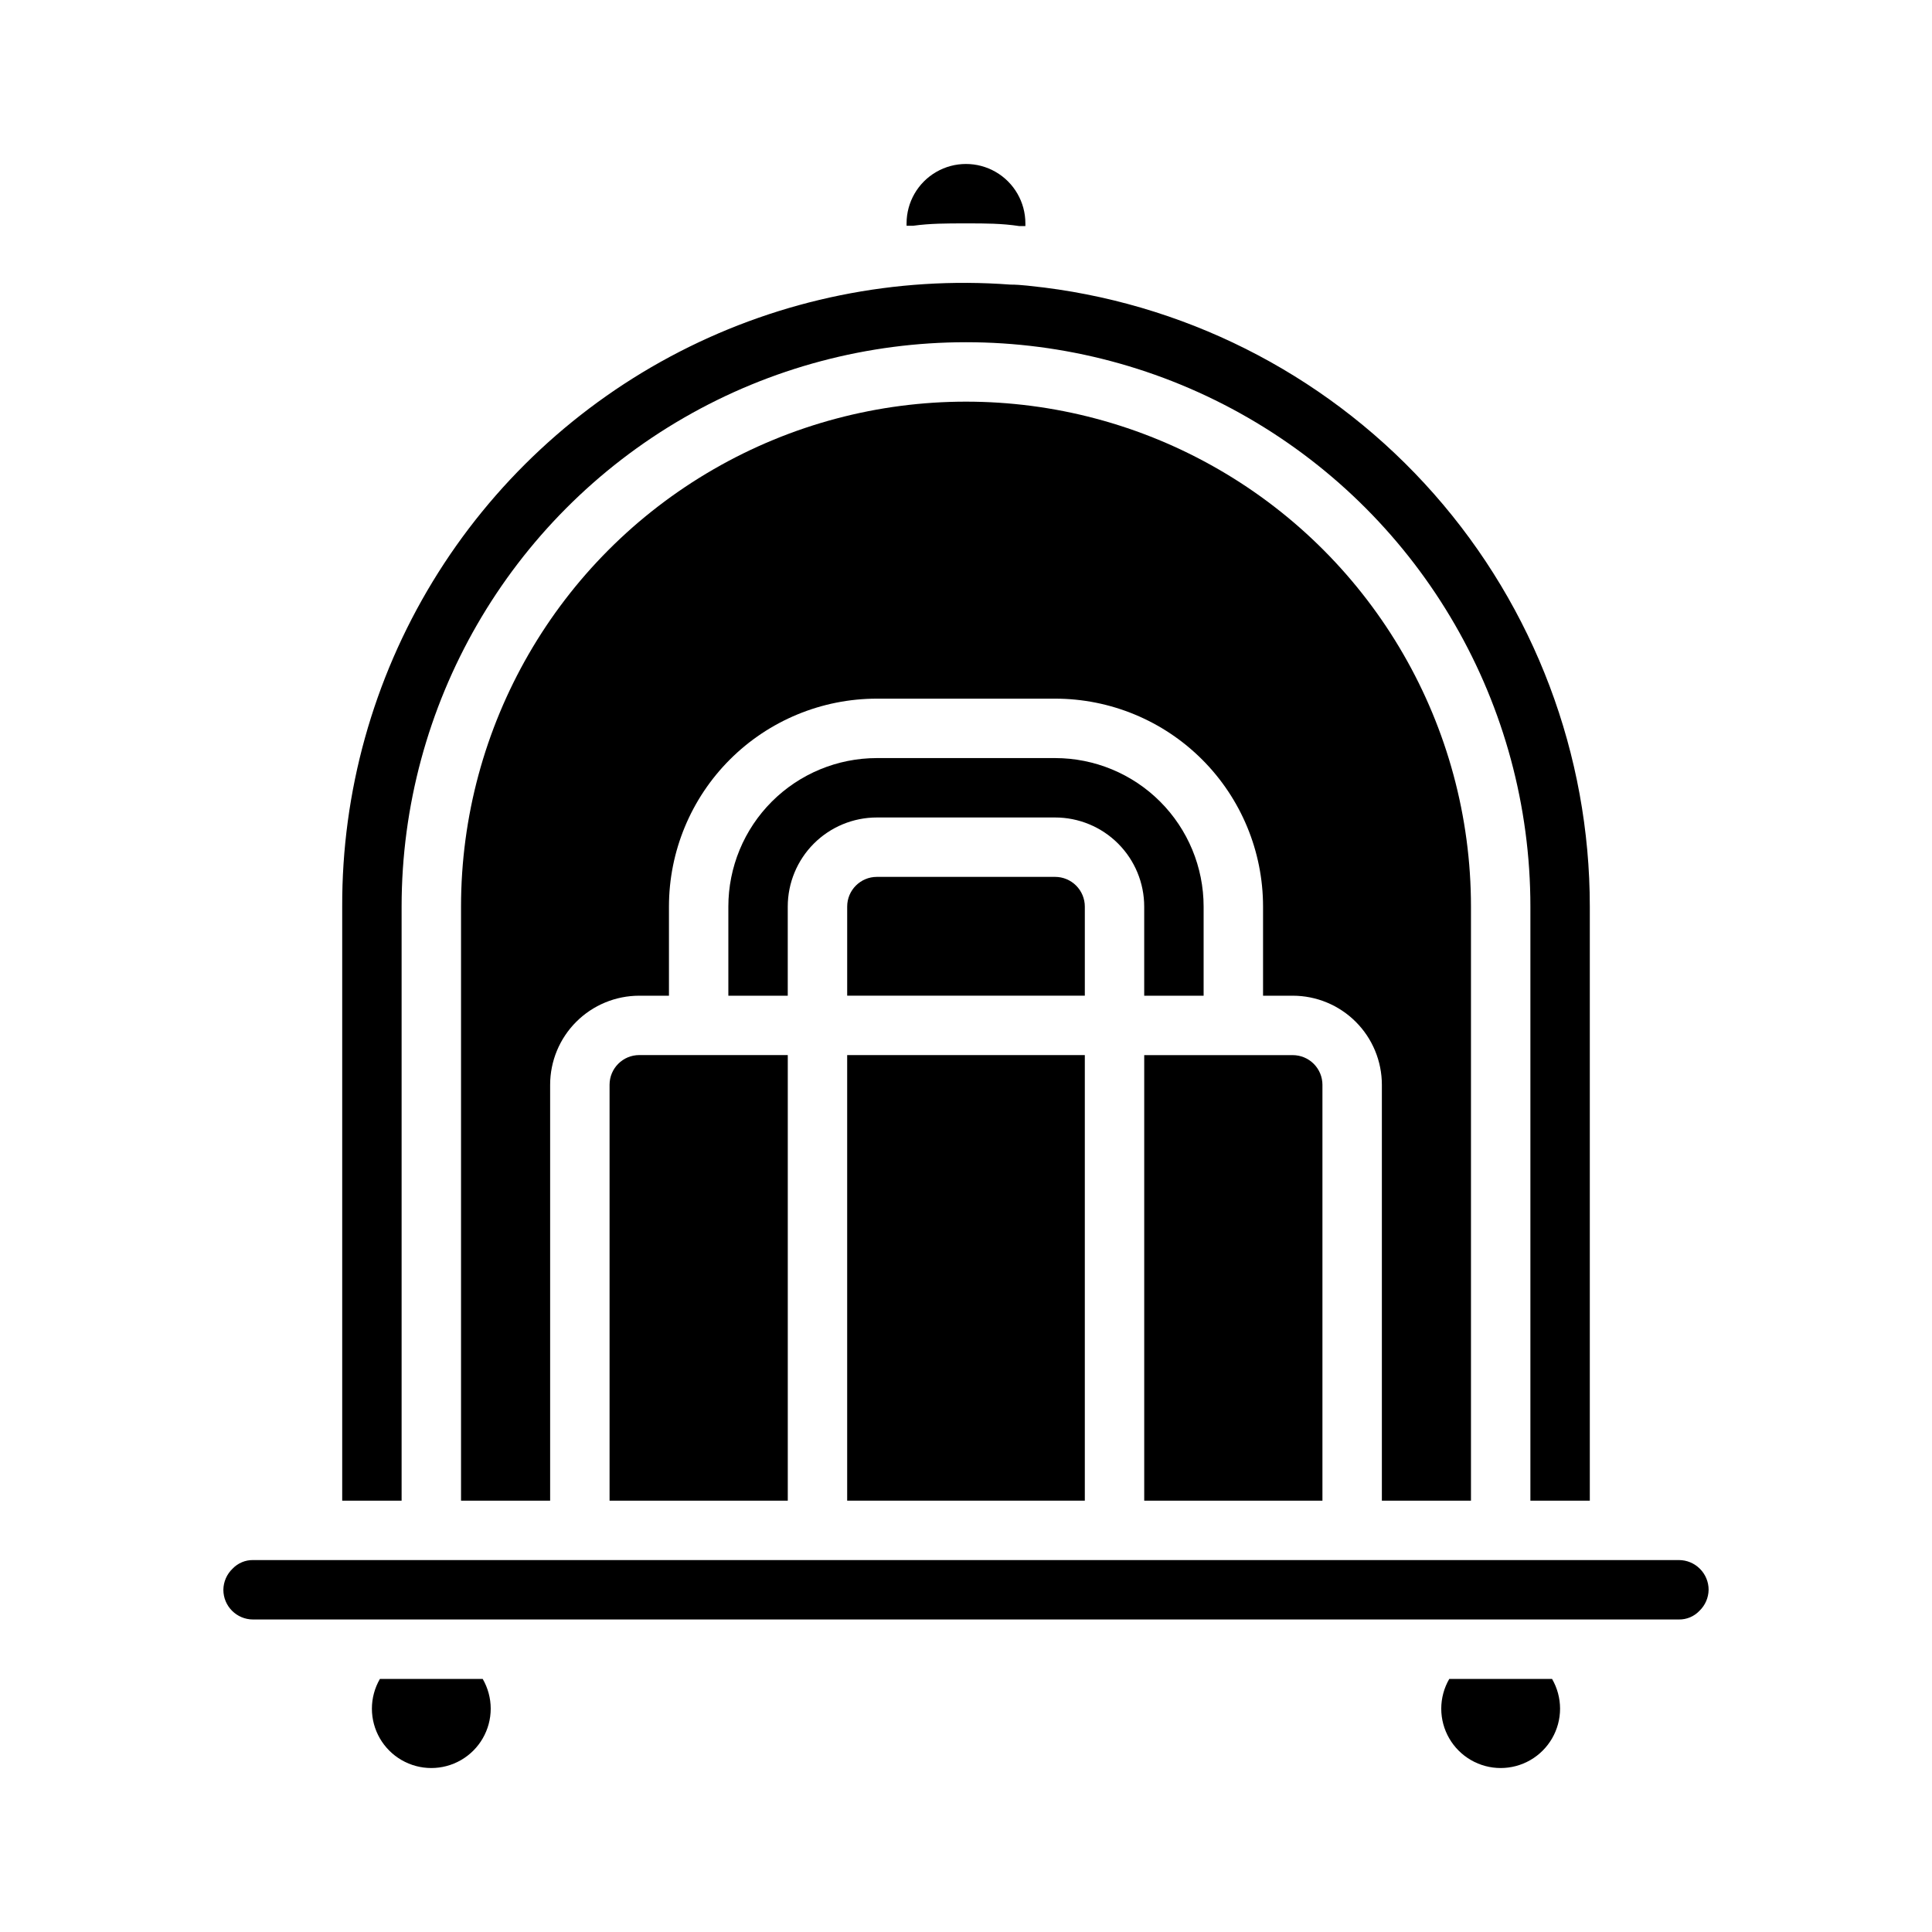
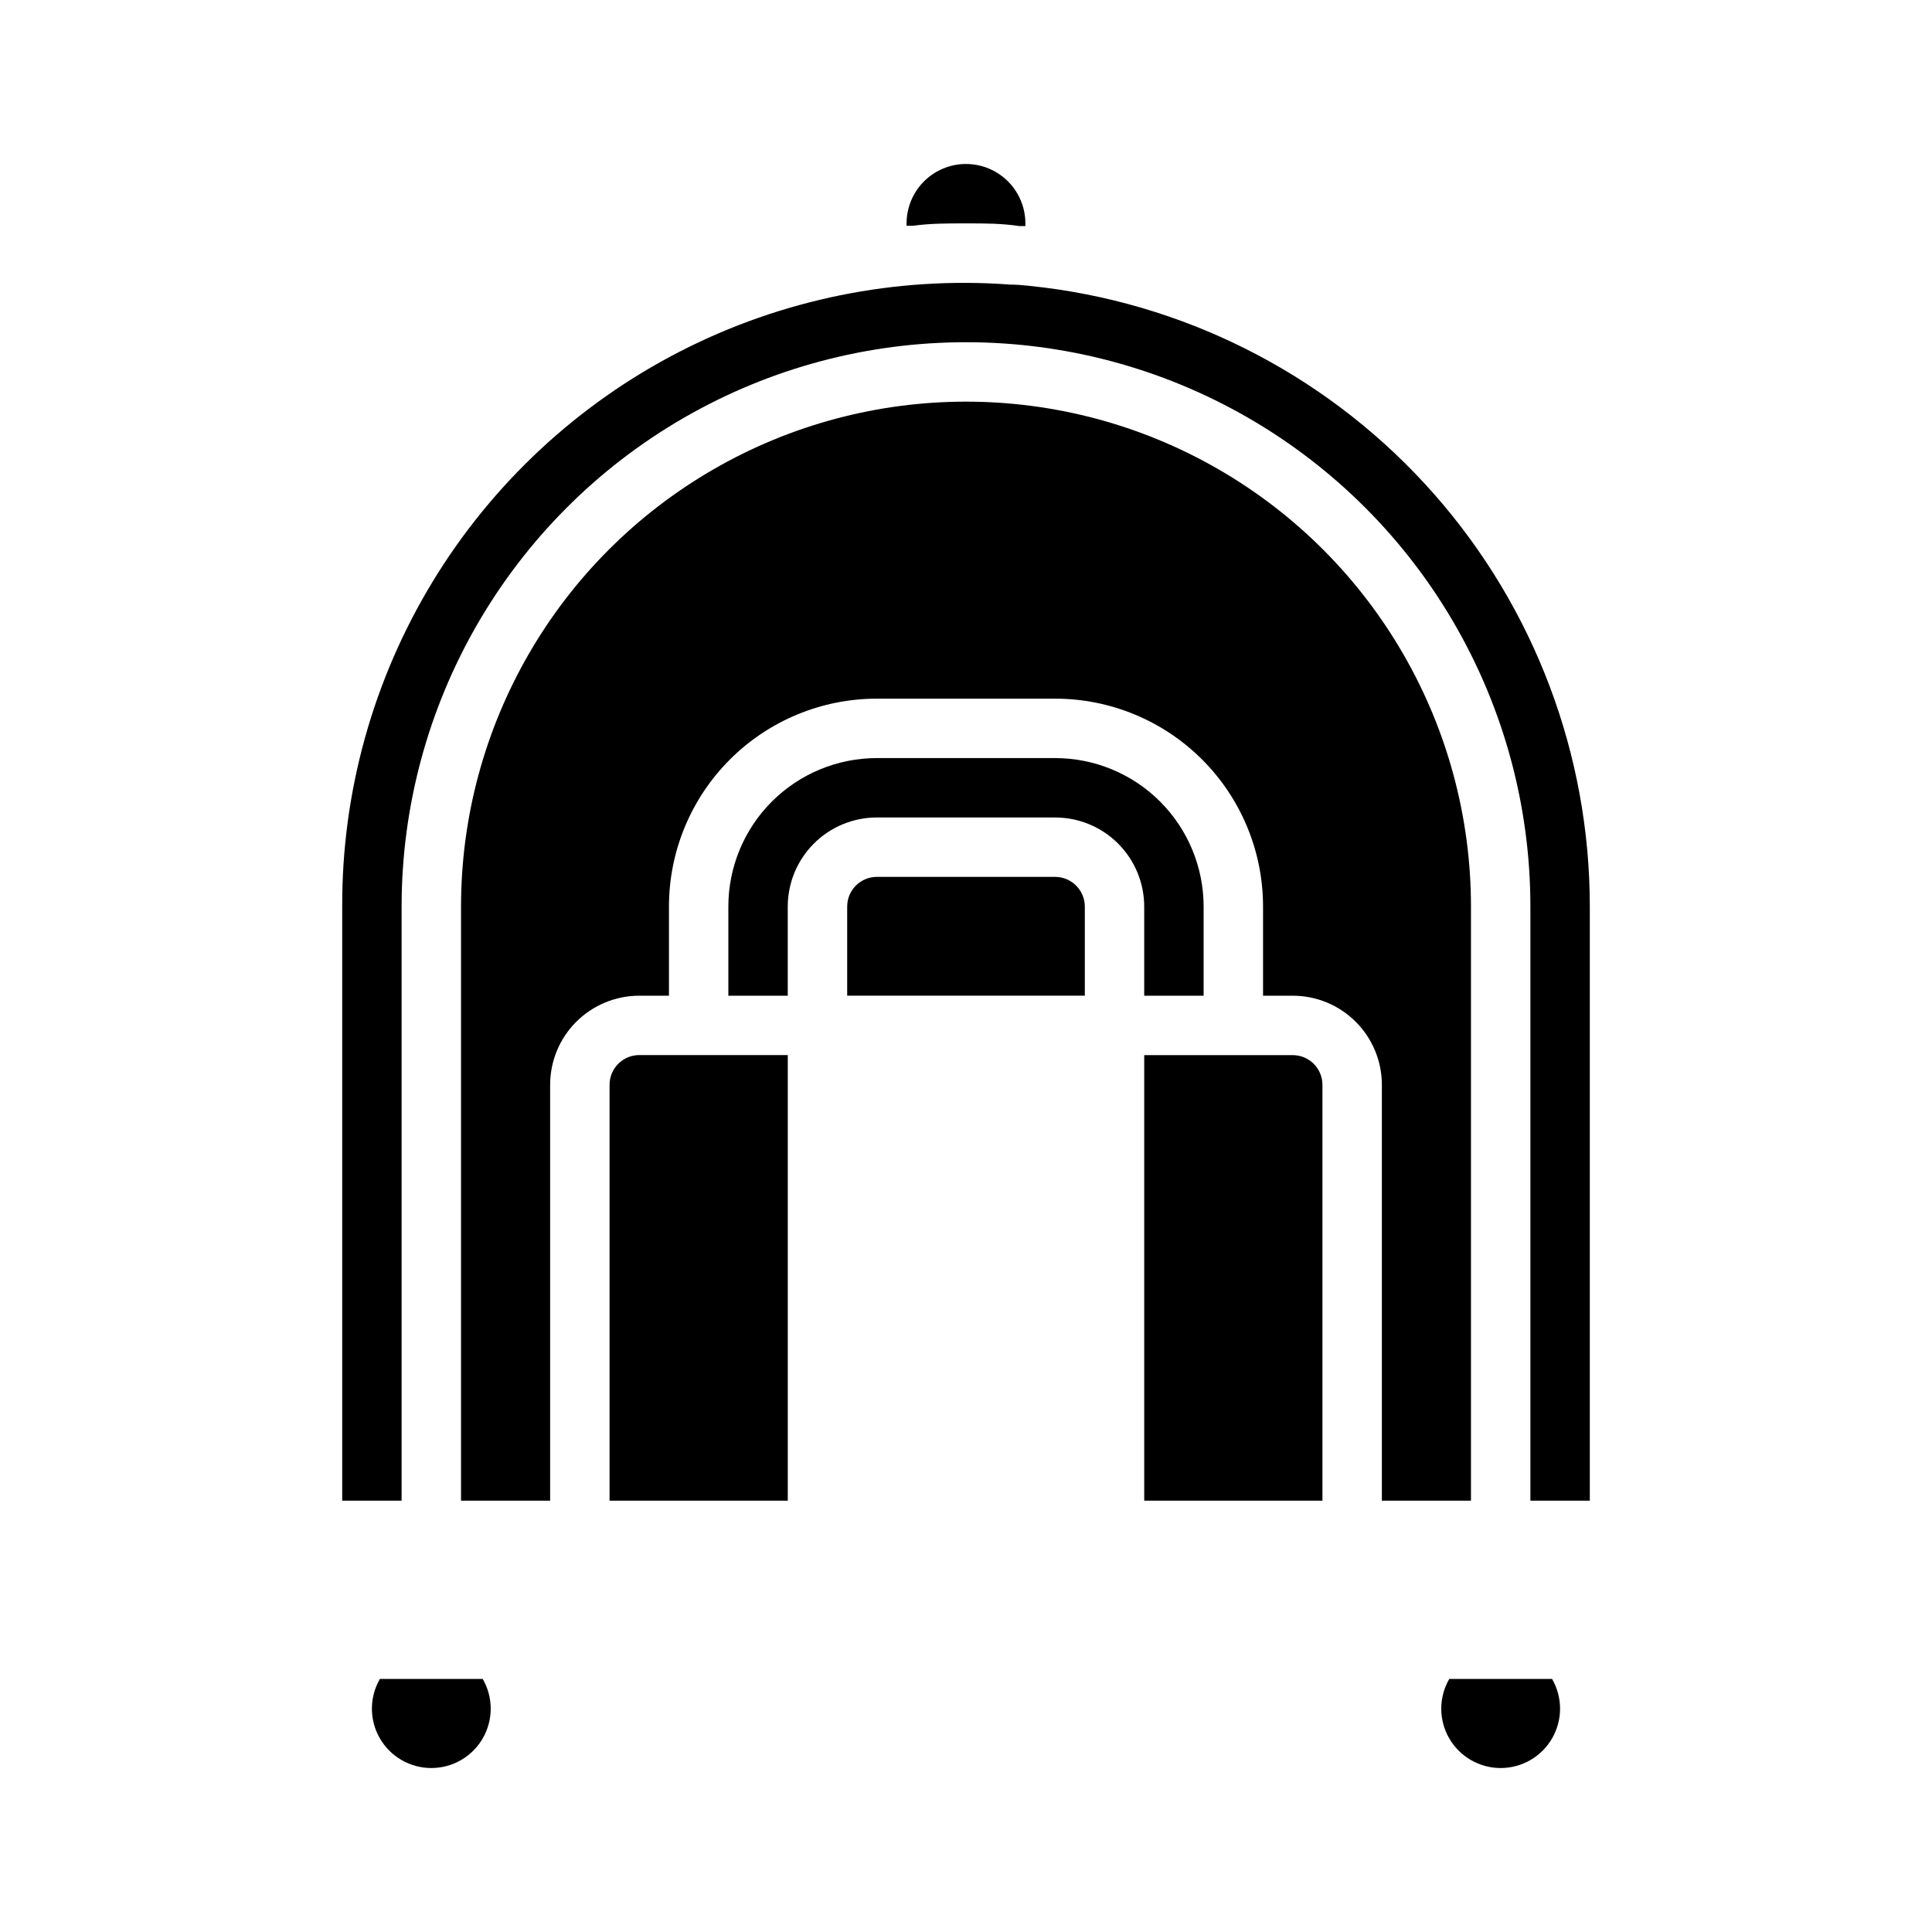
<svg xmlns="http://www.w3.org/2000/svg" fill="#000000" width="800px" height="800px" version="1.1" viewBox="144 144 512 512">
  <g>
    <path d="m271.92 588.93c1.387 2.394 2.121 5.109 2.125 7.875 0 5.625-3 10.82-7.871 13.633-4.871 2.812-10.875 2.812-15.746 0-4.871-2.812-7.871-8.008-7.871-13.633 0.004-2.766 0.738-5.481 2.125-7.875z" />
-     <path d="m352.77 423.61v118.08h-47.23v-110.21c0-4.348 3.523-7.875 7.871-7.875z" />
+     <path d="m352.77 423.61v118.08h-47.23v-110.21c0-4.348 3.523-7.875 7.871-7.875" />
    <path d="m385.98 203.83h-1.73v-0.629c0-5.625 3-10.824 7.871-13.637s10.875-2.812 15.746 0 7.871 8.012 7.871 13.637v0.707h-1.652c-4.566-0.707-9.133-0.707-13.617-0.707h-0.945c-4.488 0-9.055 0-13.543 0.629z" />
    <path d="m431.49 407.87h-62.977v-23.617c0-4.348 3.523-7.871 7.871-7.871h47.23c2.09 0 4.09 0.828 5.566 2.305 1.477 1.477 2.309 3.481 2.309 5.566z" />
-     <path d="m368.51 423.61h62.977v118.08h-62.977z" />
    <path d="m423.61 360.64h-47.23c-6.266 0-12.27 2.488-16.699 6.918-4.43 4.43-6.918 10.438-6.918 16.699v23.617h-15.742v-23.617c0-10.438 4.144-20.449 11.527-27.832 7.383-7.379 17.395-11.527 27.832-11.527h47.23c10.441 0 20.453 4.148 27.832 11.527 7.383 7.383 11.531 17.395 11.531 27.832v23.617h-15.746v-23.617c0-6.262-2.488-12.27-6.918-16.699-4.426-4.43-10.434-6.918-16.699-6.918z" />
    <path d="m494.46 541.7h-47.23v-118.08h39.359c2.09 0 4.09 0.832 5.566 2.309s2.305 3.477 2.305 5.566z" />
    <path d="m510.21 541.7v-110.21c0-6.266-2.488-12.273-6.918-16.699-4.43-4.43-10.434-6.918-16.699-6.918h-7.871v-23.617c0-14.613-5.805-28.629-16.141-38.965-10.332-10.332-24.348-16.141-38.965-16.141h-47.23c-14.613 0-28.633 5.809-38.965 16.141-10.336 10.336-16.141 24.352-16.141 38.965v23.617h-7.871c-6.262 0-12.27 2.488-16.699 6.918-4.43 4.426-6.918 10.434-6.918 16.699v110.21h-23.613v-157.44c0-47.809 25.504-91.988 66.91-115.89s92.418-23.906 133.82 0 66.914 68.086 66.914 115.89v157.44z" />
    <path d="m555.31 588.93c1.387 2.394 2.121 5.109 2.125 7.875 0 5.625-3 10.82-7.871 13.633s-10.871 2.812-15.742 0c-4.871-2.812-7.875-8.008-7.875-13.633 0.008-2.766 0.738-5.481 2.129-7.875z" />
    <path d="m250.43 541.7h-15.742v-157.44c-0.102-30.371 8.199-60.184 23.977-86.133 15.781-25.953 38.426-47.039 65.438-60.93 27.012-13.887 57.336-20.043 87.625-17.777 2.992 0 6.062 0.473 9.055 0.789 39.934 5.059 76.648 24.516 103.26 54.719 26.609 30.203 41.285 69.078 41.273 109.33v157.44h-15.746v-157.44c0-53.434-28.508-102.81-74.785-129.53-46.273-26.715-103.29-26.715-149.57 0-46.277 26.719-74.785 76.098-74.785 129.53z" />
-     <path d="m596.8 565.31c-0.031 2.113-0.91 4.129-2.441 5.586-1.41 1.488-3.383 2.316-5.434 2.285h-377.86c-4.348 0-7.871-3.523-7.871-7.871 0.027-2.117 0.906-4.133 2.438-5.59 1.414-1.488 3.383-2.316 5.434-2.285h377.86c2.09 0 4.09 0.832 5.566 2.309 1.477 1.477 2.309 3.477 2.309 5.566z" />
  </g>
</svg>